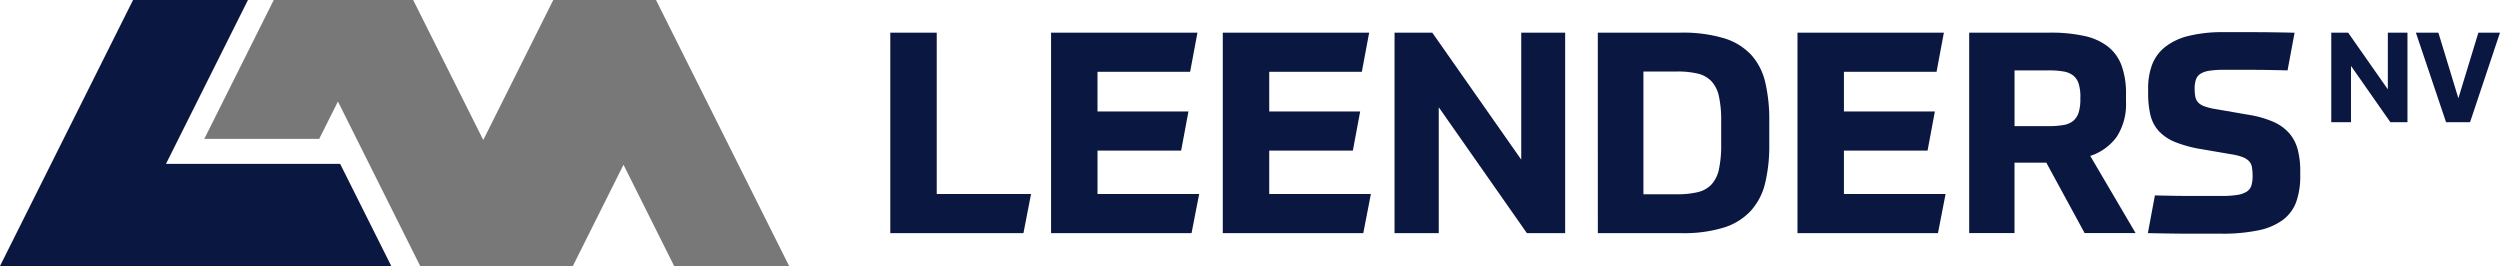
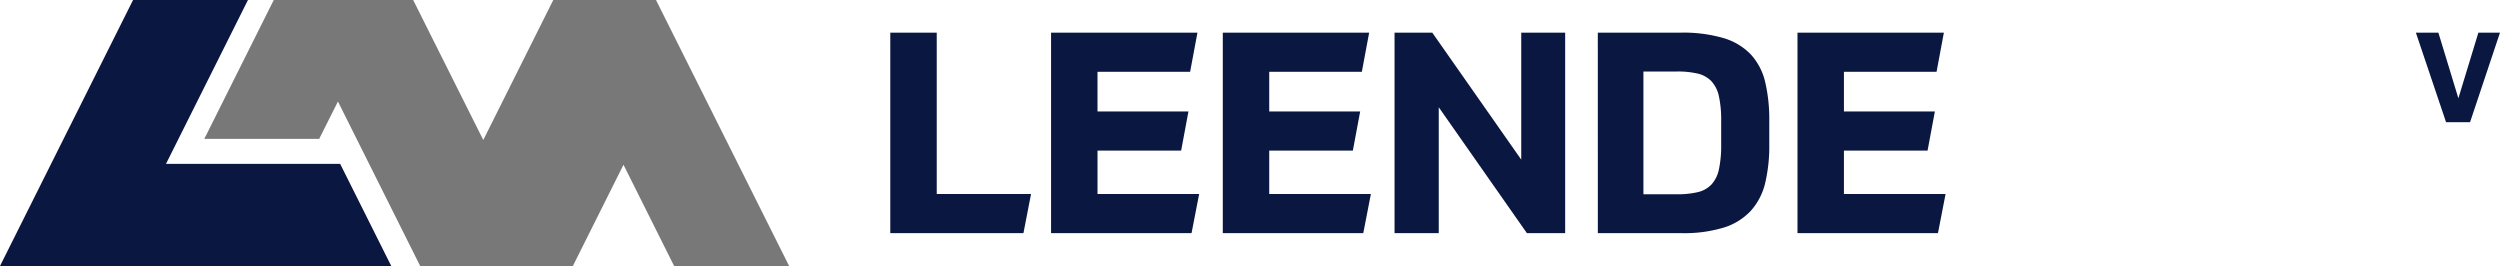
<svg xmlns="http://www.w3.org/2000/svg" width="200" height="21.28" viewBox="0 0 200 21.28">
  <defs>
    <clipPath id="clip-path">
      <rect id="Rectangle_236" data-name="Rectangle 236" width="200" height="21.28" fill="none" />
    </clipPath>
  </defs>
  <g id="logo-horizontaal" transform="translate(0 0)">
    <path id="Path_477" data-name="Path 477" d="M10.645,0,0,21.28H31.3l-4.087-8.169H13.278L19.837,0Z" fill="#0a1741" />
    <path id="Path_478" data-name="Path 478" d="M55.332,0l-5.6,11.2L44.123,0H32.971L27.413,11.111h9.192l1.5-2.99L44.684,21.28H56.9l4.05-8.1L65,21.28H74.2L63.55,0Z" transform="translate(-11.07)" fill="#787878" />
    <path id="Path_479" data-name="Path 479" d="M119.467,4.381V20.418H130.12l.608-3.131h-7.545V4.381Z" transform="translate(-48.244 -1.769)" fill="#0a1741" />
    <path id="Path_480" data-name="Path 480" d="M141.04,4.381V20.418h11.239l.609-3.131h-8.132V13.818h6.69l.585-3.131h-7.276V7.512h7.41l.586-3.131Z" transform="translate(-56.955 -1.769)" fill="#0a1741" />
    <path id="Path_481" data-name="Path 481" d="M164.085,4.381V20.418h11.24l.608-3.131H167.8V13.818h6.69l.585-3.131H167.8V7.512h7.41l.585-3.131Z" transform="translate(-66.262 -1.769)" fill="#0a1741" />
    <path id="Path_482" data-name="Path 482" d="M197.267,4.381V14.539L190.15,4.381h-3.018V20.418h3.536V10.35l7.05,10.068h3.063V4.381Z" transform="translate(-75.568 -1.769)" fill="#0a1741" />
    <g id="Group_354" data-name="Group 354" transform="translate(0 0)">
      <g id="Group_353" data-name="Group 353" clip-path="url(#clip-path)">
        <path id="Path_483" data-name="Path 483" d="M218.057,17.31h2.68a6.993,6.993,0,0,0,1.667-.169,2.2,2.2,0,0,0,1.092-.608,2.569,2.569,0,0,0,.6-1.216,9.054,9.054,0,0,0,.181-1.994v-1.87a8.889,8.889,0,0,0-.181-1.982,2.565,2.565,0,0,0-.6-1.205,2.2,2.2,0,0,0-1.092-.608,6.993,6.993,0,0,0-1.667-.169h-2.68ZM214.408,4.381h6.622a11.473,11.473,0,0,1,3.446.439,4.956,4.956,0,0,1,2.185,1.318,4.914,4.914,0,0,1,1.138,2.2,13.017,13.017,0,0,1,.326,3.1v1.914A12.794,12.794,0,0,1,227.8,16.4a5.077,5.077,0,0,1-1.138,2.218,4.933,4.933,0,0,1-2.162,1.352,10.889,10.889,0,0,1-3.4.451h-6.69Z" transform="translate(-86.583 -1.769)" fill="#0a1741" />
        <path id="Path_484" data-name="Path 484" d="M241.2,4.381V20.418h11.239l.608-3.131h-8.131V13.818h6.69l.585-3.131h-7.275V7.512h7.41l.585-3.131Z" transform="translate(-97.401 -1.769)" fill="#0a1741" />
-         <path id="Path_485" data-name="Path 485" d="M273.138,9.516A3.452,3.452,0,0,0,273,8.469a1.356,1.356,0,0,0-.428-.653,1.723,1.723,0,0,0-.777-.327,6.784,6.784,0,0,0-1.2-.09h-2.725v4.46h2.725a6.728,6.728,0,0,0,1.2-.09,1.643,1.643,0,0,0,.777-.338,1.425,1.425,0,0,0,.428-.664,3.541,3.541,0,0,0,.135-1.07Zm3.649.383a4.812,4.812,0,0,1-.732,2.8,4.23,4.23,0,0,1-2.128,1.543l3.626,6.172h-4.077l-3.063-5.631h-2.545v5.631h-3.626V4.381h6.464a12.272,12.272,0,0,1,2.77.27,4.684,4.684,0,0,1,1.881.856,3.452,3.452,0,0,1,1.081,1.52,6.5,6.5,0,0,1,.349,2.264Z" transform="translate(-106.707 -1.769)" fill="#0a1741" />
-         <path id="Path_486" data-name="Path 486" d="M296.317,10.927a8.077,8.077,0,0,1,1.96.563,3.6,3.6,0,0,1,1.261.912,3.286,3.286,0,0,1,.676,1.306,6.75,6.75,0,0,1,.2,1.746v.338a6.119,6.119,0,0,1-.315,2.083,3.148,3.148,0,0,1-1.059,1.442,4.9,4.9,0,0,1-1.96.845,14.078,14.078,0,0,1-3,.271h-2.332q-.687,0-1.554-.011t-1.97-.034l.563-3.018q1.779.046,3.03.045h2.308a7.885,7.885,0,0,0,1.228-.079,2.024,2.024,0,0,0,.766-.259.9.9,0,0,0,.383-.484,2.511,2.511,0,0,0,.1-.777,3.959,3.959,0,0,0-.056-.721.91.91,0,0,0-.248-.484,1.452,1.452,0,0,0-.518-.315,4.729,4.729,0,0,0-.867-.214l-2.364-.405a10.013,10.013,0,0,1-2.14-.574,3.6,3.6,0,0,1-1.318-.89,2.913,2.913,0,0,1-.664-1.284,7.4,7.4,0,0,1-.181-1.734V8.832a5.382,5.382,0,0,1,.315-1.914A3.32,3.32,0,0,1,289.6,5.5a4.915,4.915,0,0,1,1.881-.889,11.27,11.27,0,0,1,2.826-.3h2.444q.664,0,1.442.011t1.768.034L299.4,7.369q-1.757-.046-2.984-.045h-2.174a6.712,6.712,0,0,0-1.126.079,1.8,1.8,0,0,0-.7.248.9.9,0,0,0-.349.461,2.231,2.231,0,0,0-.1.721,3.25,3.25,0,0,0,.057.653.914.914,0,0,0,.225.451,1.3,1.3,0,0,0,.484.3,4.429,4.429,0,0,0,.833.214Z" transform="translate(-116.395 -1.738)" fill="#0a1741" />
-         <path id="Path_487" data-name="Path 487" d="M314.178,4.381l3.178,4.536V4.381h1.57v7.162h-1.368l-3.148-4.5v4.5H312.83V4.381Z" transform="translate(-126.329 -1.769)" fill="#0a1741" />
-         <path id="Path_488" data-name="Path 488" d="M329.184,4.381l-1.6,5.251-1.6-5.251h-1.8l2.414,7.162h1.921l2.394-7.162Z" transform="translate(-130.914 -1.769)" fill="#0a1741" />
+         <path id="Path_488" data-name="Path 488" d="M329.184,4.381l-1.6,5.251-1.6-5.251h-1.8l2.414,7.162h1.921l2.394-7.162" transform="translate(-130.914 -1.769)" fill="#0a1741" />
      </g>
    </g>
  </g>
</svg>